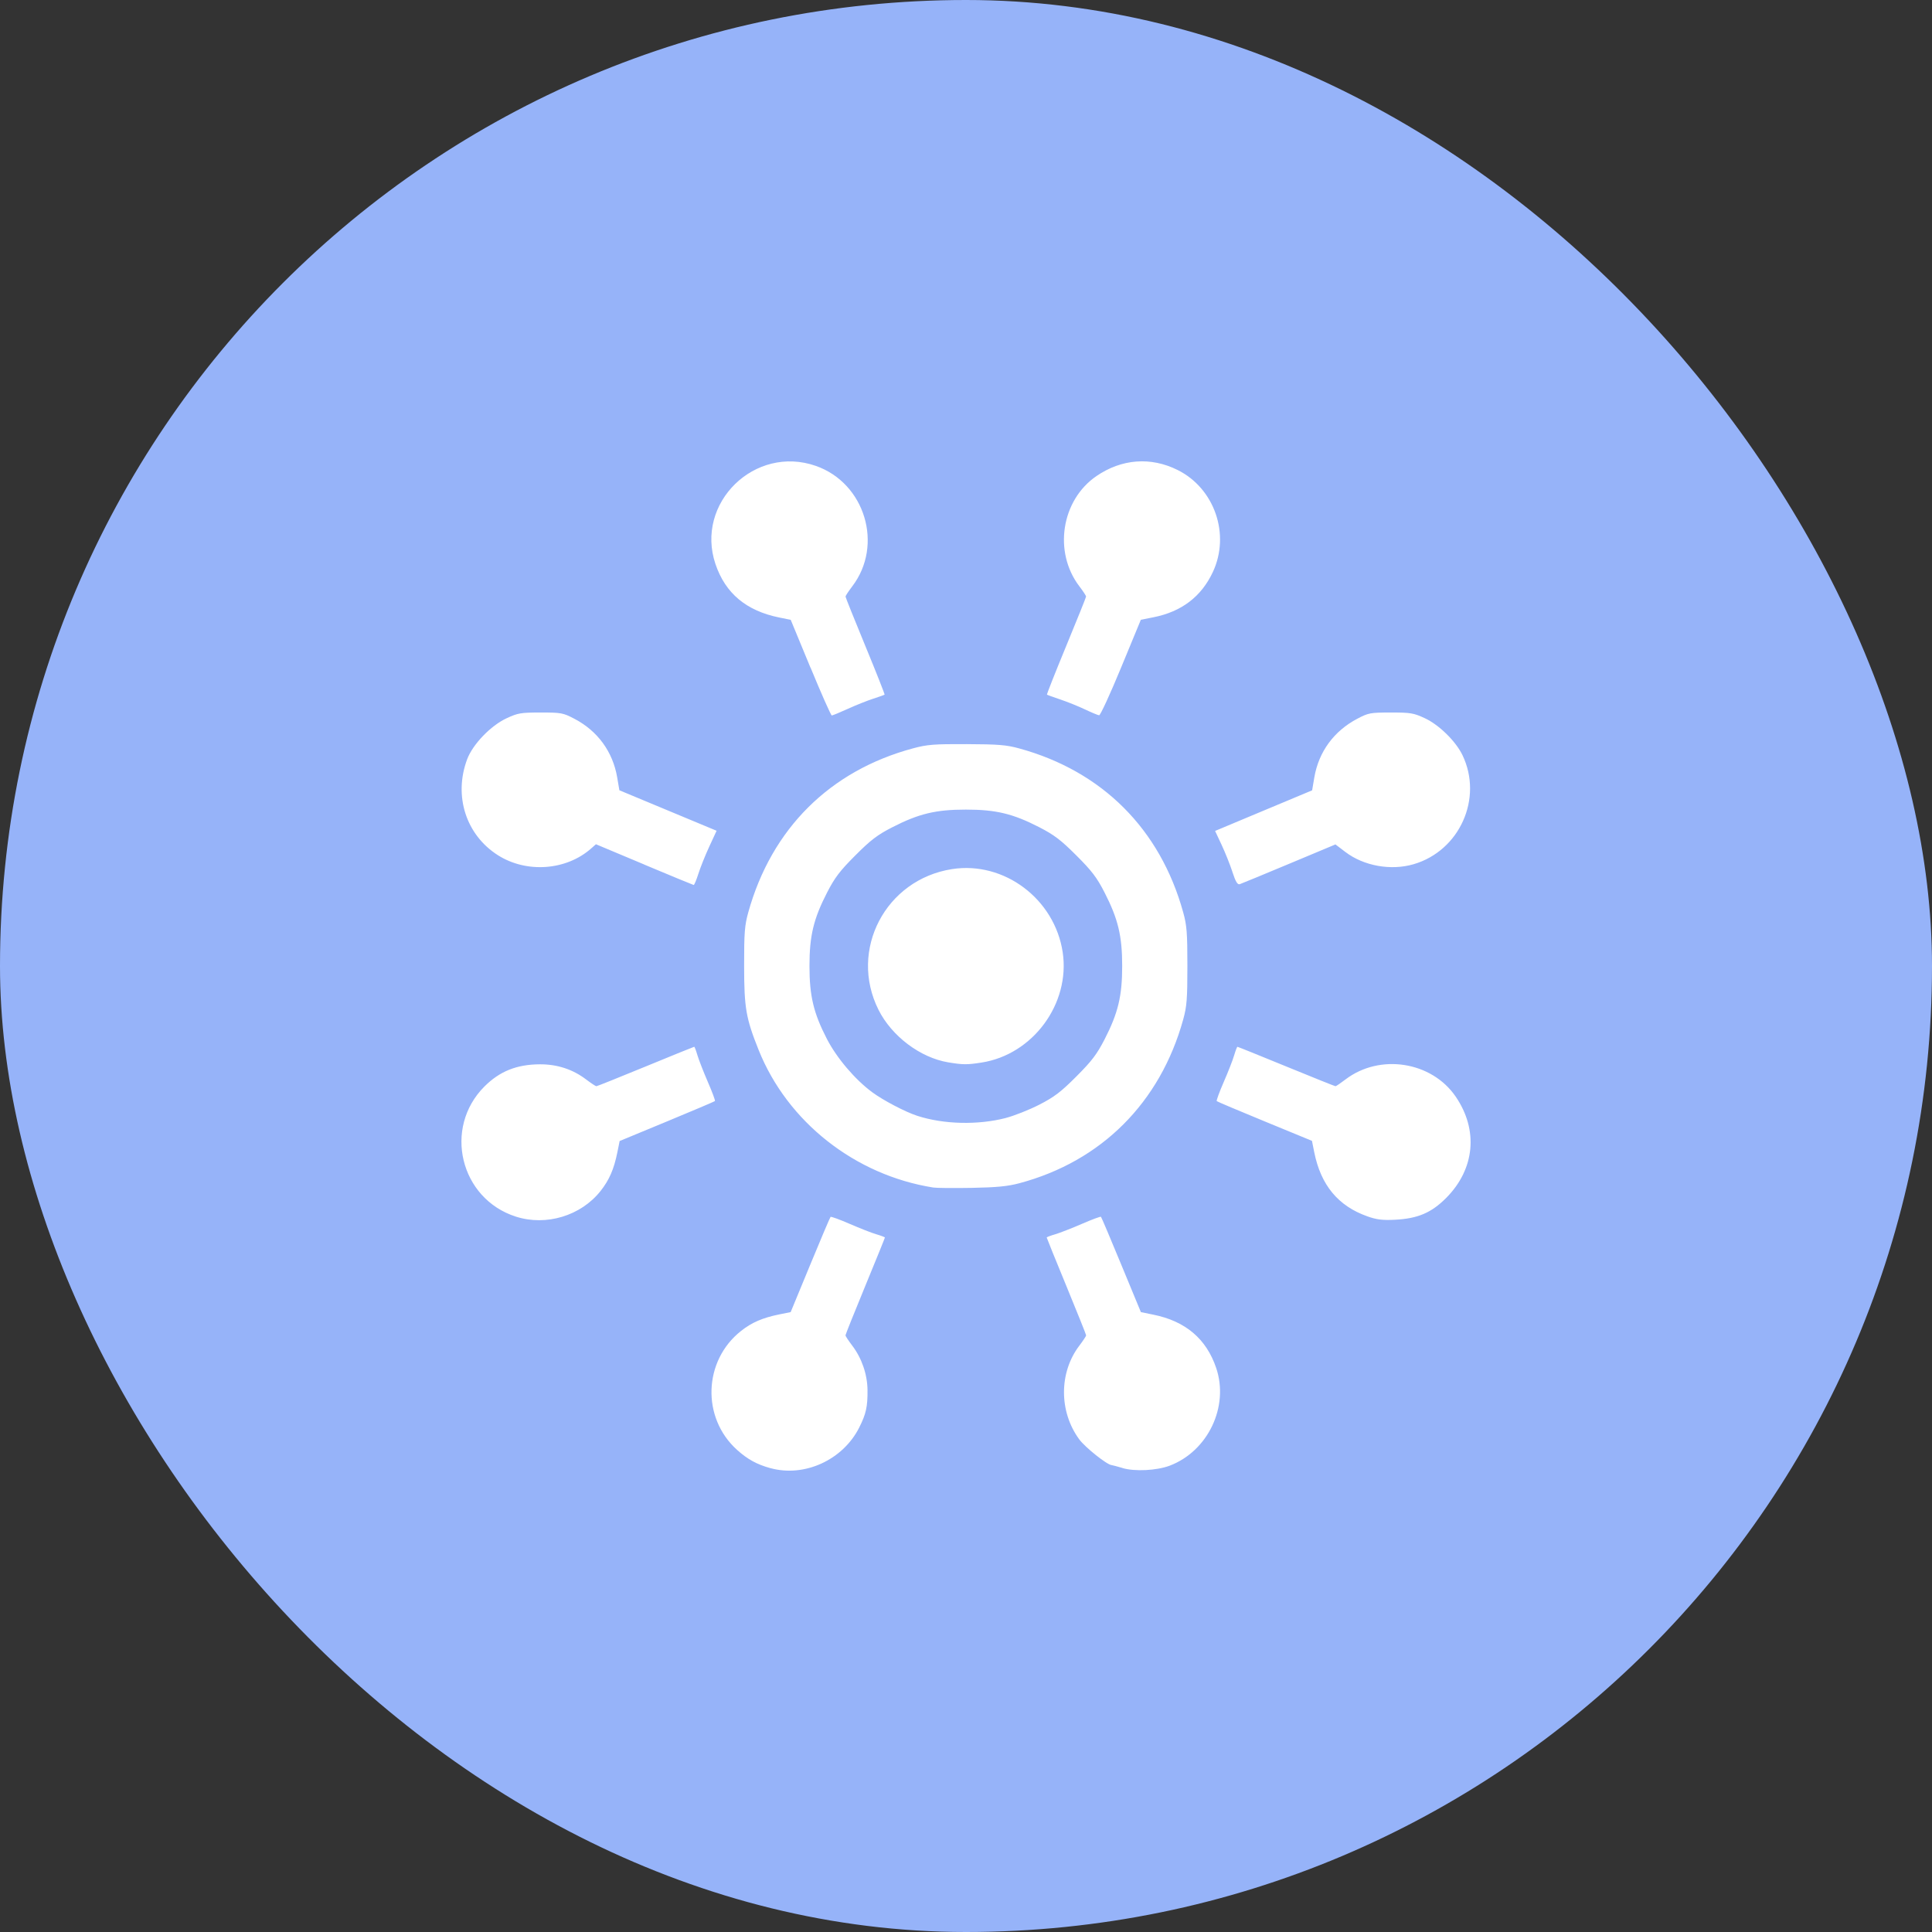
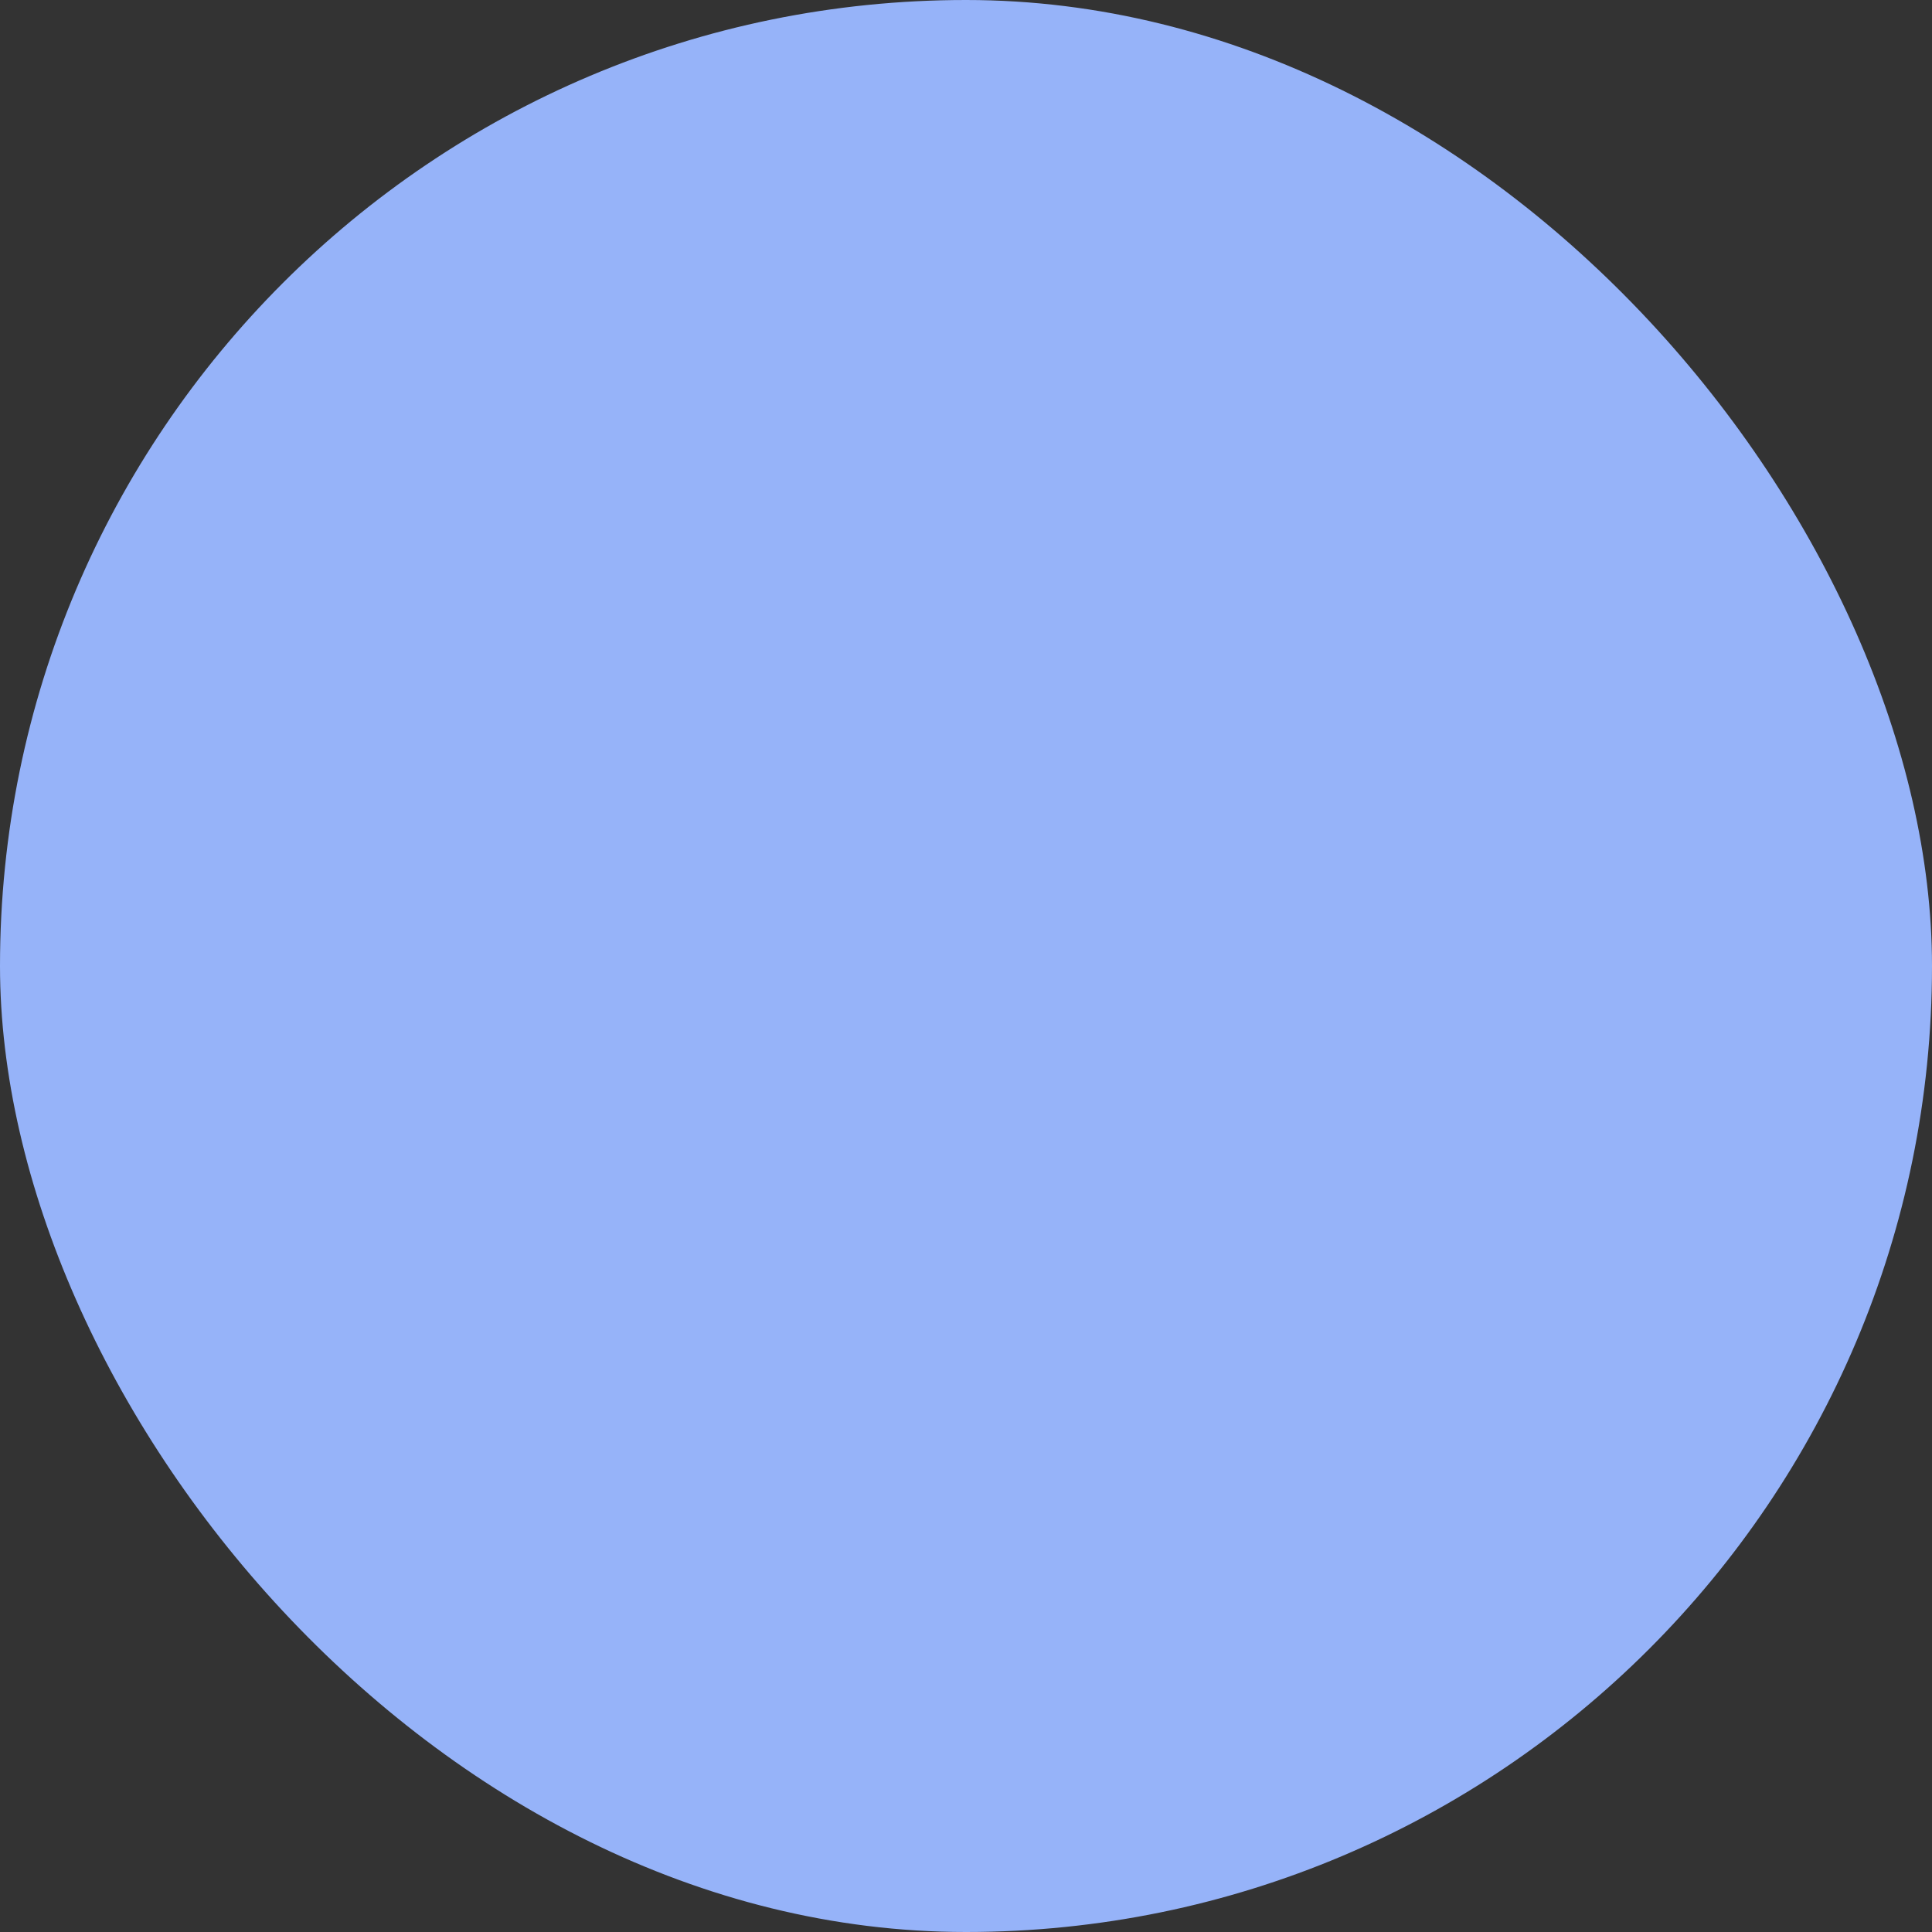
<svg xmlns="http://www.w3.org/2000/svg" xmlns:ns1="http://sodipodi.sourceforge.net/DTD/sodipodi-0.dtd" xmlns:ns2="http://www.inkscape.org/namespaces/inkscape" width="44" height="44" viewBox="0 0 44 44" fill="none" version="1.1" id="svg3" ns1:docname="diversification.svg" xml:space="preserve" ns2:version="1.3.2 (091e20e, 2023-11-25, custom)">
  <rect x="0" y="0" width="44" height="44" fill="#333333" stroke="none" />
  <defs id="defs3" />
  <ns1:namedview id="namedview3" pagecolor="#ffffff" bordercolor="#666666" borderopacity="1.0" ns2:showpageshadow="2" ns2:pageopacity="0.0" ns2:pagecheckerboard="0" ns2:deskcolor="#d1d1d1" ns2:zoom="8.8307995" ns2:cx="-0.73606019" ns2:cy="15.004304" ns2:window-width="2560" ns2:window-height="1334" ns2:window-x="-11" ns2:window-y="-11" ns2:window-maximized="1" ns2:current-layer="svg3" />
  <rect width="44" height="44" rx="22" fill="#96B3F9" id="rect1" />
-   <path style="fill:#ffffff" d="m 17.548,33.437 c -0.31,-0.085 -0.522,-0.201 -0.762,-0.417 -0.812,-0.73 -0.769,-2.03 0.09,-2.708 0.245,-0.194 0.491,-0.3 0.874,-0.378 l 0.257,-0.052 0.443,-1.073 c 0.243,-0.59 0.453,-1.083 0.465,-1.095 0.012,-0.012 0.21,0.06 0.439,0.16 0.23,0.1 0.503,0.207 0.608,0.237 0.105,0.031 0.191,0.064 0.191,0.073 0,0.01 -0.202,0.508 -0.449,1.107 -0.247,0.599 -0.449,1.104 -0.449,1.121 0,0.017 0.069,0.121 0.153,0.232 0.218,0.286 0.345,0.655 0.349,1.013 0.004,0.378 -0.033,0.545 -0.189,0.854 -0.371,0.738 -1.246,1.138 -2.02,0.925 z m 8.019,-0.004 c -0.124,-0.036 -0.237,-0.066 -0.253,-0.067 -0.104,-0.007 -0.602,-0.404 -0.736,-0.587 -0.463,-0.631 -0.462,-1.524 0.005,-2.135 0.084,-0.111 0.153,-0.215 0.153,-0.232 0,-0.017 -0.202,-0.521 -0.449,-1.121 -0.247,-0.599 -0.449,-1.098 -0.449,-1.107 0,-0.01 0.086,-0.043 0.191,-0.073 0.105,-0.031 0.379,-0.138 0.608,-0.237 0.23,-0.1 0.426,-0.173 0.437,-0.162 0.011,0.011 0.22,0.503 0.464,1.095 l 0.445,1.076 0.285,0.058 c 0.732,0.148 1.206,0.551 1.43,1.214 0.297,0.881 -0.188,1.896 -1.062,2.226 -0.294,0.11 -0.788,0.135 -1.069,0.054 z M 11.749,27.708 c -1.272,-0.407 -1.661,-2.019 -0.716,-2.964 0.346,-0.346 0.735,-0.502 1.259,-0.505 0.399,-0.002 0.753,0.114 1.058,0.346 0.111,0.084 0.215,0.153 0.232,0.153 0.017,0 0.521,-0.202 1.121,-0.449 0.599,-0.247 1.098,-0.449 1.107,-0.449 0.01,0 0.043,0.086 0.073,0.191 0.031,0.105 0.138,0.379 0.237,0.608 0.1,0.23 0.173,0.426 0.162,0.437 -0.011,0.011 -0.504,0.22 -1.095,0.465 l -1.075,0.445 -0.052,0.257 c -0.078,0.385 -0.184,0.629 -0.382,0.88 -0.447,0.566 -1.238,0.806 -1.929,0.585 z m 19.391,-0.007 C 30.475,27.466 30.081,26.99 29.931,26.241 l -0.052,-0.259 -1.074,-0.442 c -0.591,-0.243 -1.084,-0.451 -1.095,-0.463 -0.011,-0.011 0.061,-0.209 0.161,-0.438 0.1,-0.23 0.207,-0.503 0.237,-0.608 0.031,-0.105 0.064,-0.191 0.074,-0.191 0.01,0 0.511,0.202 1.113,0.449 0.602,0.247 1.106,0.449 1.12,0.449 0.014,0 0.116,-0.069 0.226,-0.153 0.781,-0.596 1.962,-0.413 2.511,0.389 0.521,0.761 0.438,1.649 -0.215,2.307 -0.338,0.34 -0.649,0.472 -1.17,0.498 -0.283,0.014 -0.416,-0.003 -0.625,-0.077 z M 21.254,27.045 C 19.473,26.763 17.934,25.551 17.278,23.914 c -0.29,-0.725 -0.33,-0.955 -0.331,-1.916 -9.13e-4,-0.761 0.012,-0.921 0.095,-1.222 0.531,-1.904 1.858,-3.224 3.752,-3.733 0.323,-0.087 0.477,-0.099 1.223,-0.096 0.723,0.003 0.906,0.018 1.199,0.099 1.889,0.519 3.206,1.837 3.73,3.73 0.083,0.298 0.096,0.466 0.096,1.222 0,0.756 -0.013,0.923 -0.096,1.222 -0.524,1.891 -1.861,3.228 -3.73,3.727 -0.267,0.071 -0.514,0.095 -1.087,0.106 -0.408,0.007 -0.802,0.004 -0.876,-0.008 z m 1.652,-1.584 c 0.192,-0.05 0.536,-0.186 0.764,-0.303 0.34,-0.174 0.492,-0.29 0.843,-0.642 0.352,-0.352 0.467,-0.504 0.642,-0.843 0.31,-0.603 0.402,-0.989 0.402,-1.674 0,-0.685 -0.093,-1.071 -0.402,-1.674 -0.174,-0.34 -0.29,-0.492 -0.642,-0.843 -0.352,-0.352 -0.504,-0.467 -0.843,-0.642 -0.603,-0.31 -0.989,-0.402 -1.674,-0.402 -0.685,0 -1.071,0.093 -1.674,0.402 -0.34,0.174 -0.492,0.29 -0.843,0.642 -0.352,0.352 -0.467,0.504 -0.642,0.843 -0.31,0.603 -0.402,0.989 -0.402,1.674 0,0.683 0.093,1.073 0.397,1.662 0.226,0.437 0.64,0.924 1.032,1.214 0.252,0.186 0.755,0.449 1.026,0.537 0.601,0.195 1.38,0.214 2.018,0.049 z m -1.312,-1.267 c -0.636,-0.106 -1.286,-0.596 -1.587,-1.197 -0.681,-1.361 0.161,-2.969 1.677,-3.204 1.185,-0.184 2.334,0.68 2.518,1.892 0.177,1.17 -0.676,2.332 -1.848,2.514 -0.333,0.052 -0.422,0.051 -0.761,-0.005 z m -6.921,-4.505 -1.101,-0.462 -0.112,0.099 c -0.569,0.5 -1.469,0.564 -2.12,0.151 -0.728,-0.462 -1.013,-1.351 -0.701,-2.185 0.128,-0.342 0.538,-0.767 0.9,-0.935 0.257,-0.119 0.325,-0.13 0.776,-0.13 0.468,2.08e-4 0.509,0.008 0.767,0.143 0.528,0.276 0.874,0.749 0.974,1.334 l 0.05,0.294 1.107,0.461 1.107,0.461 -0.167,0.361 c -0.092,0.199 -0.203,0.477 -0.248,0.619 -0.045,0.142 -0.093,0.257 -0.107,0.255 -0.014,-0.002 -0.521,-0.211 -1.126,-0.465 z m 13.394,0.166 c -0.055,-0.167 -0.166,-0.445 -0.247,-0.617 l -0.147,-0.314 0.833,-0.349 c 0.458,-0.192 0.956,-0.4 1.105,-0.462 l 0.272,-0.114 0.05,-0.295 c 0.1,-0.583 0.447,-1.056 0.978,-1.335 0.255,-0.134 0.297,-0.142 0.764,-0.142 0.45,-2.01e-4 0.519,0.011 0.773,0.129 0.324,0.15 0.706,0.524 0.859,0.842 0.472,0.982 -0.063,2.177 -1.113,2.484 -0.517,0.151 -1.135,0.04 -1.554,-0.279 l -0.226,-0.172 -1.054,0.441 c -0.58,0.243 -1.086,0.451 -1.124,0.464 -0.053,0.017 -0.094,-0.051 -0.17,-0.281 z m -9.609,-4.65 -0.45,-1.089 -0.257,-0.052 c -0.755,-0.152 -1.232,-0.552 -1.457,-1.219 -0.468,-1.389 0.897,-2.722 2.288,-2.234 1.119,0.393 1.544,1.804 0.827,2.743 -0.084,0.111 -0.153,0.215 -0.153,0.232 0,0.017 0.203,0.524 0.452,1.127 0.249,0.603 0.446,1.102 0.438,1.108 -0.008,0.006 -0.125,0.048 -0.261,0.092 -0.136,0.044 -0.396,0.148 -0.578,0.231 -0.182,0.083 -0.346,0.15 -0.364,0.15 -0.018,0 -0.236,-0.49 -0.483,-1.089 z m 6.255,0.953 c -0.148,-0.071 -0.401,-0.173 -0.562,-0.227 -0.161,-0.054 -0.299,-0.104 -0.307,-0.111 -0.008,-0.007 0.189,-0.505 0.438,-1.108 0.249,-0.603 0.453,-1.11 0.453,-1.127 0,-0.017 -0.069,-0.122 -0.153,-0.232 -0.596,-0.781 -0.413,-1.962 0.389,-2.511 0.575,-0.393 1.237,-0.443 1.849,-0.138 0.841,0.419 1.203,1.466 0.802,2.323 -0.262,0.561 -0.713,0.904 -1.353,1.031 l -0.287,0.057 -0.45,1.089 c -0.247,0.599 -0.472,1.088 -0.5,1.086 -0.027,-0.002 -0.171,-0.062 -0.319,-0.132 z" id="path1" />
</svg>